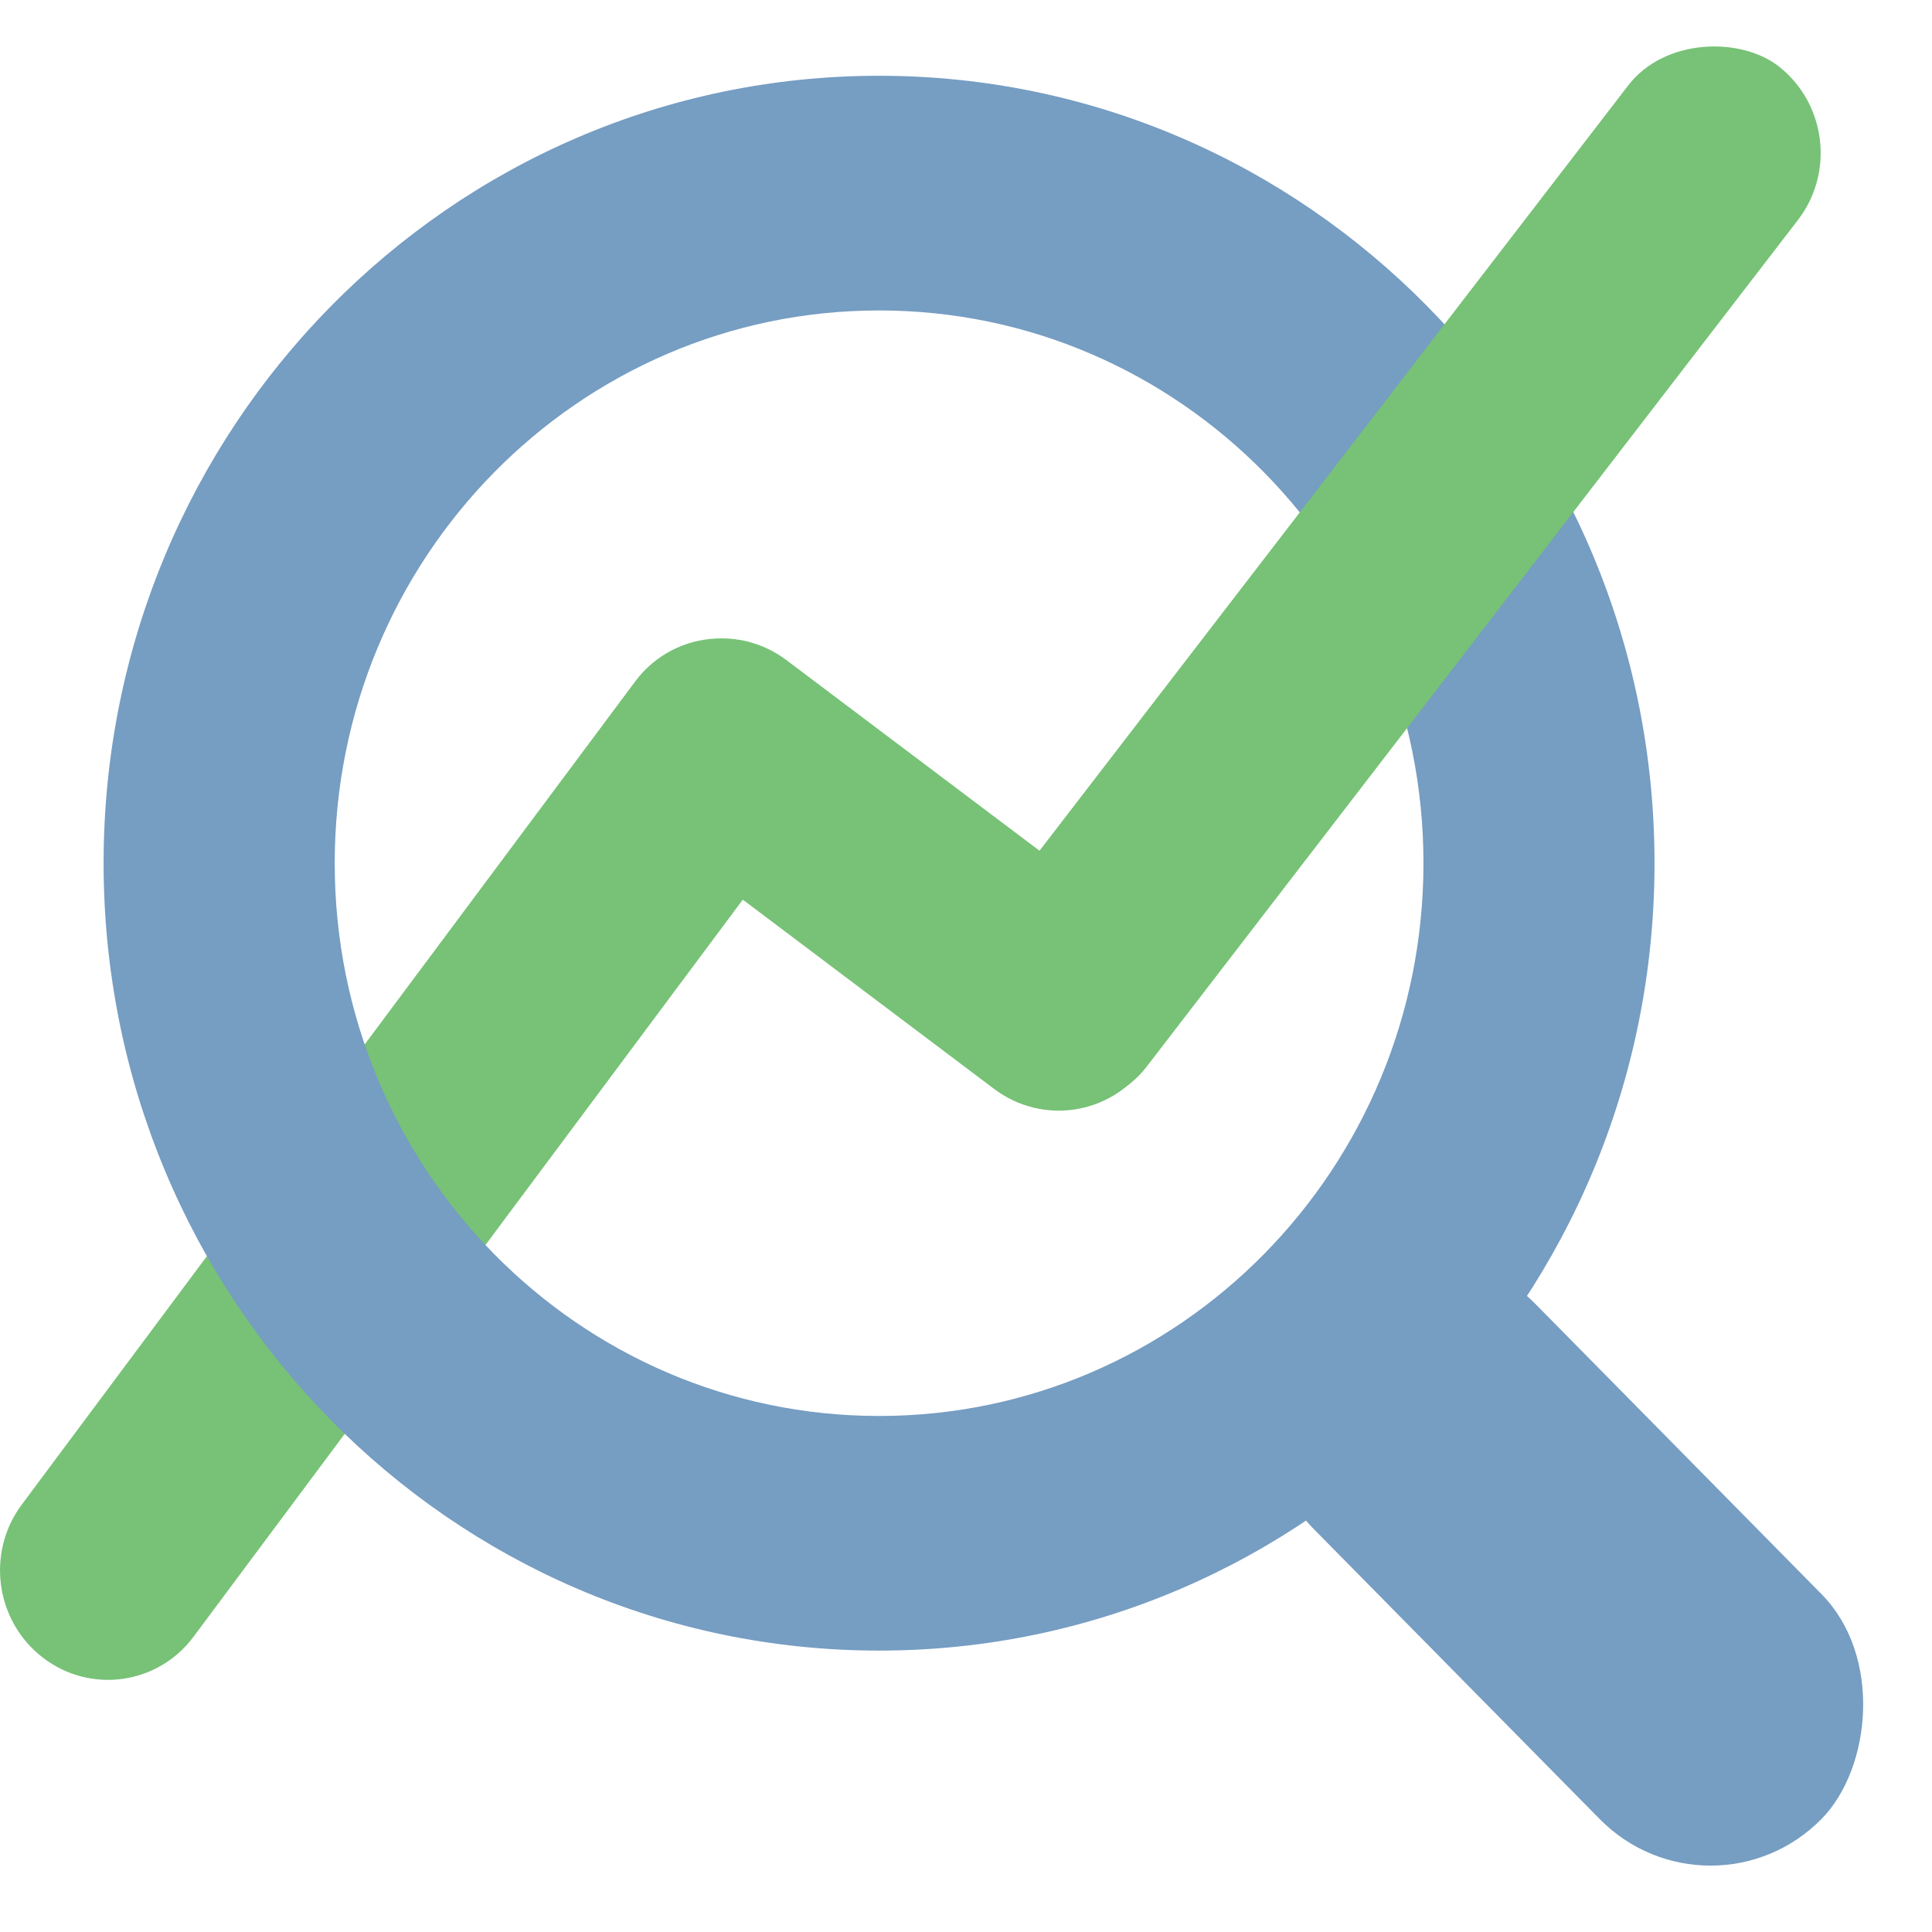
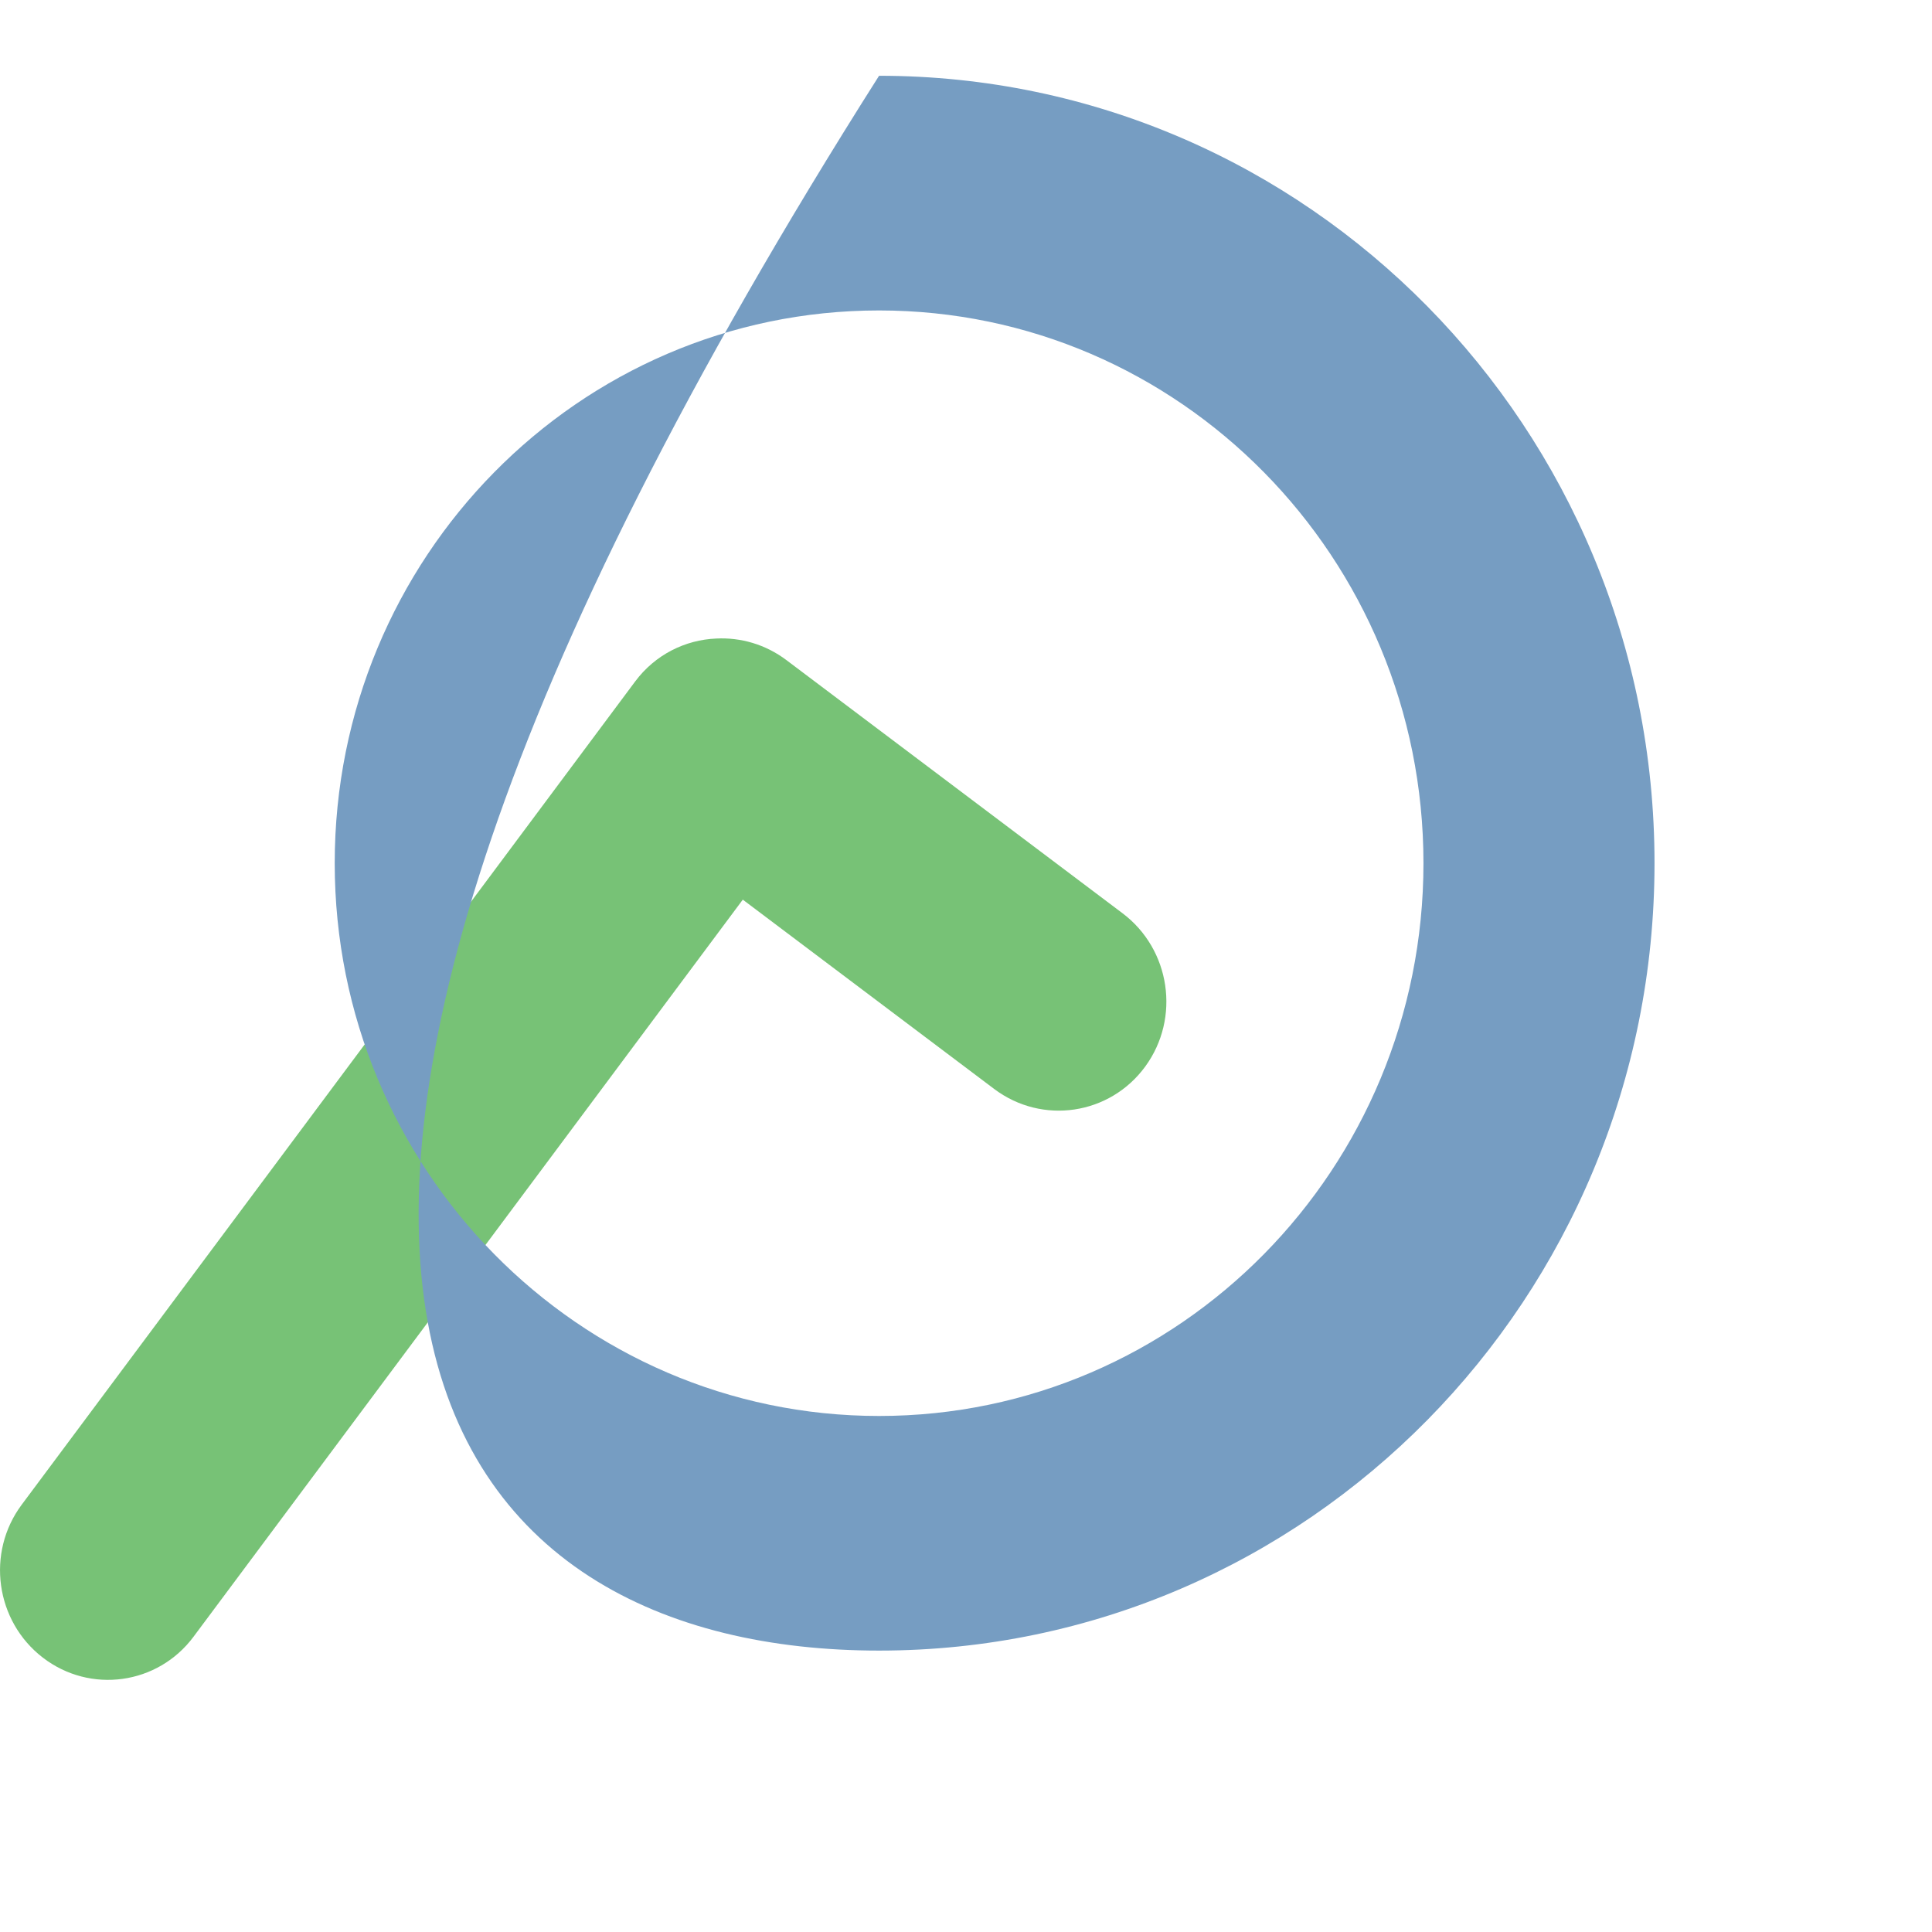
<svg xmlns="http://www.w3.org/2000/svg" width="32" height="32" viewBox="0 0 32 32" fill="none">
  <g clip-path="url(#clip0)">
    <path fill-rule="evenodd" clip-rule="evenodd" d="M12.303 14.901L3.205 27.11C2.613 27.905 1.495 28.059 0.71 27.456C-0.076 26.852 -0.233 25.718 0.359 24.923L10.519 11.289C10.852 10.841 11.352 10.597 11.865 10.576C12.266 10.556 12.677 10.671 13.025 10.933L18.592 15.126C19.387 15.724 19.556 16.861 18.969 17.665C18.381 18.469 17.261 18.635 16.466 18.036L12.303 14.901Z" fill="#77C276" />
-     <rect width="11.987" height="5.233" rx="2.616" transform="matrix(0.702 0.712 -0.702 0.712 23.591 19.731)" fill="#769dc2" />
-     <path fill-rule="evenodd" clip-rule="evenodd" d="M14.56 27.339C21.654 27.339 27.404 21.5 27.404 14.297C27.404 7.094 21.654 1.255 14.56 1.255C7.466 1.255 1.716 7.094 1.716 14.297C1.716 21.5 7.466 27.339 14.56 27.339ZM14.56 23.453C19.54 23.453 23.577 19.354 23.577 14.297C23.577 9.241 19.54 5.142 14.56 5.142C9.581 5.142 5.544 9.241 5.544 14.297C5.544 19.354 9.581 23.453 14.56 23.453Z" fill="#769dc2" />
-     <rect width="21.288" height="3.59" rx="1.795" transform="matrix(0.61 -0.793 0.783 0.621 15.078 16.872)" fill="#77C276" />
+     <path fill-rule="evenodd" clip-rule="evenodd" d="M14.56 27.339C21.654 27.339 27.404 21.5 27.404 14.297C27.404 7.094 21.654 1.255 14.56 1.255C1.716 21.5 7.466 27.339 14.56 27.339ZM14.56 23.453C19.54 23.453 23.577 19.354 23.577 14.297C23.577 9.241 19.54 5.142 14.56 5.142C9.581 5.142 5.544 9.241 5.544 14.297C5.544 19.354 9.581 23.453 14.56 23.453Z" fill="#769dc2" />
  </g>
  <defs>
    <clipPath id="clip0">
      <rect width="32" height="32" fill="white" />
    </clipPath>
  </defs>
</svg>